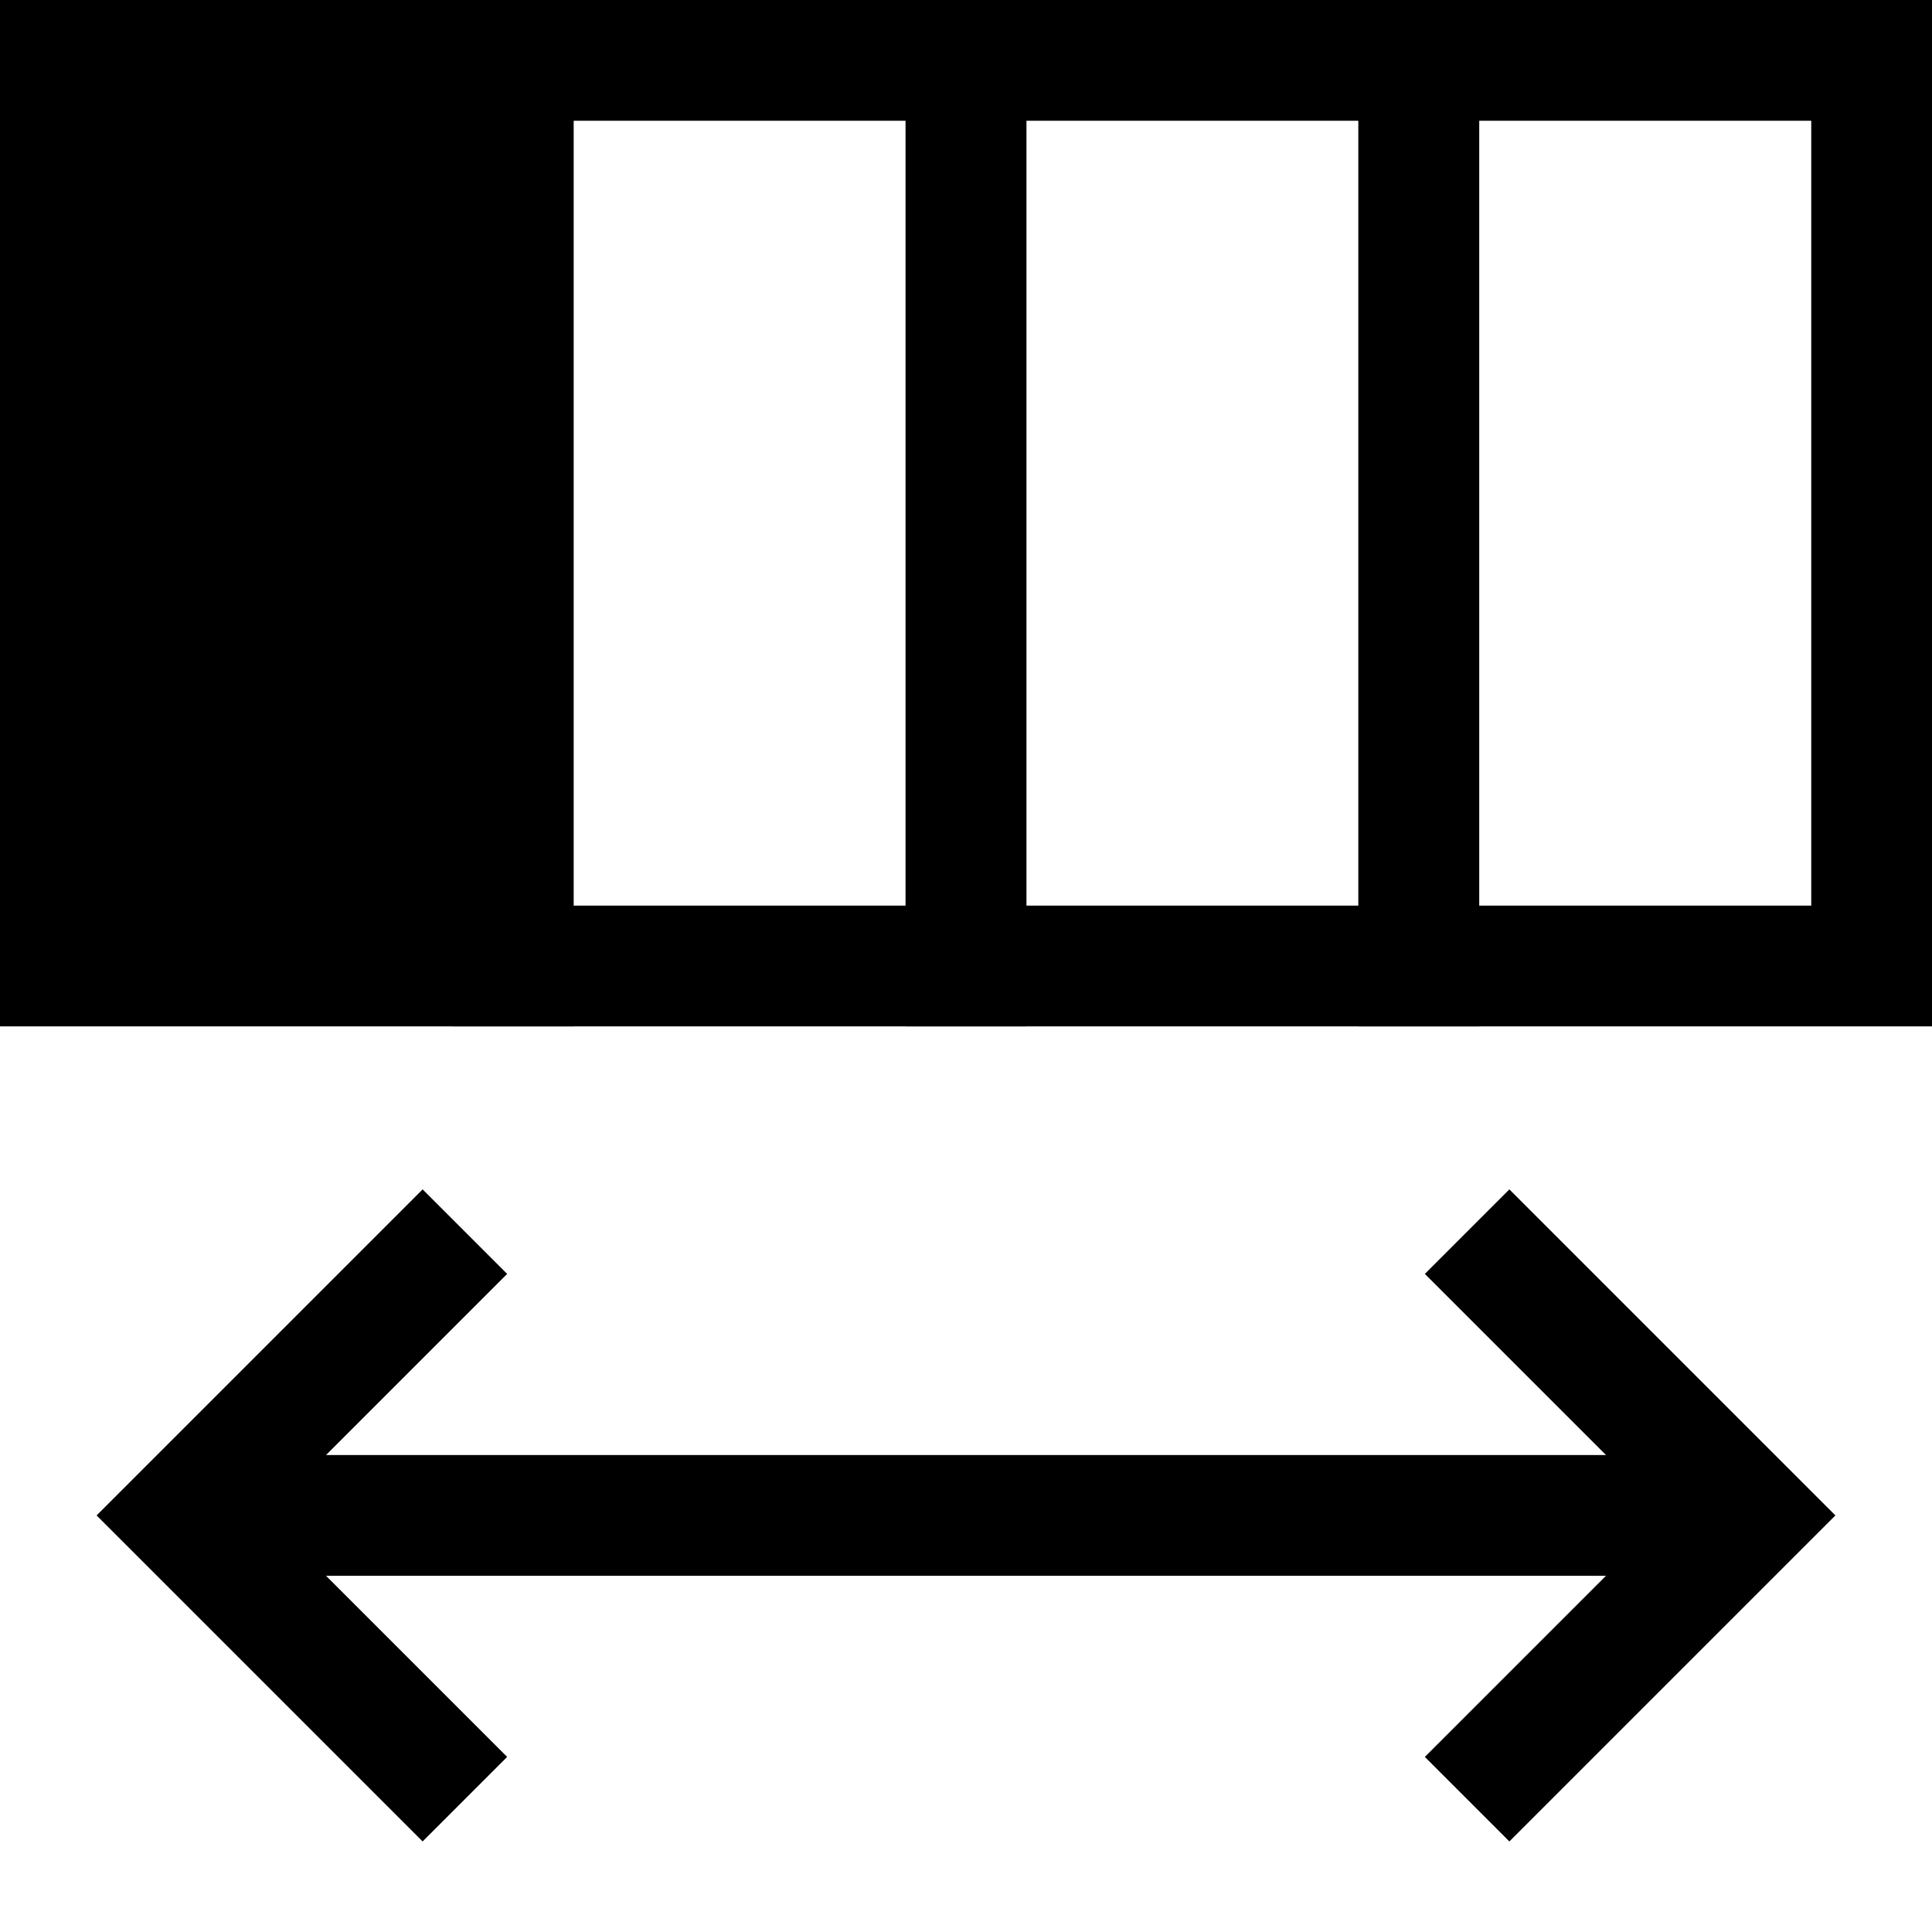
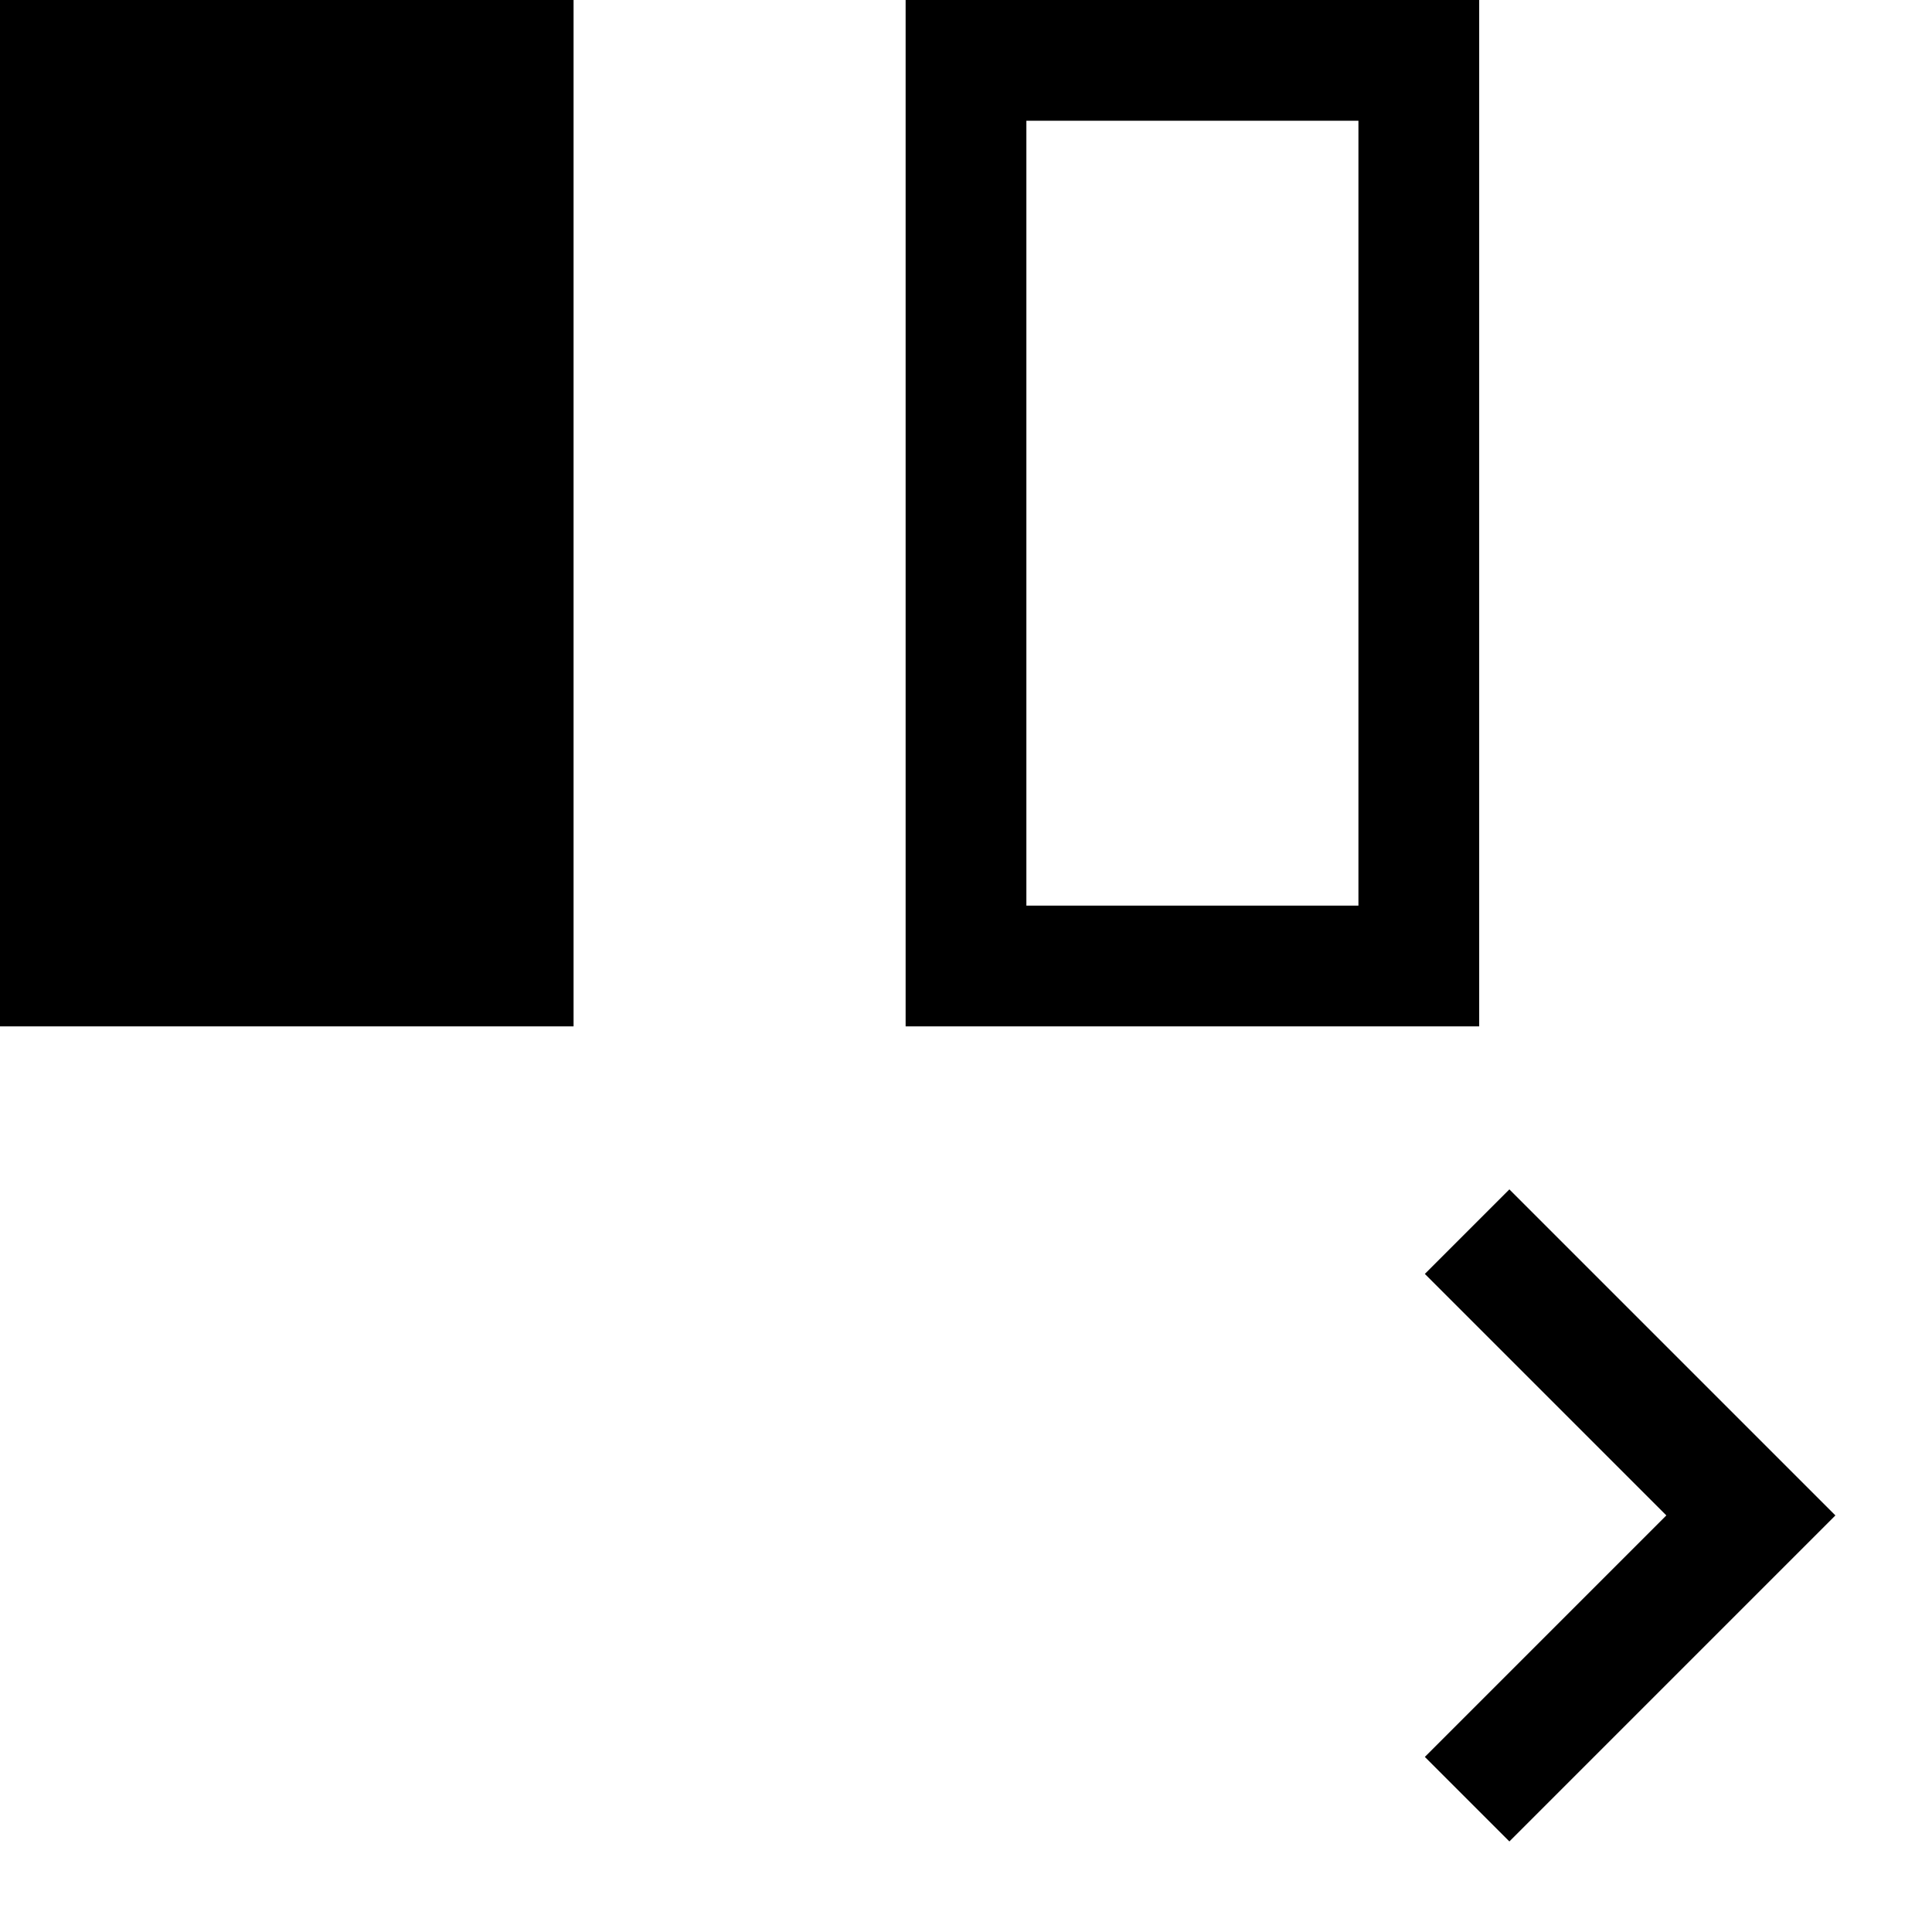
<svg xmlns="http://www.w3.org/2000/svg" viewBox="0 0 32 32" version="1.1">
  <defs>
    <style>
      .st0, .st1 {
        stroke: #000;
        stroke-miterlimit: 10;
        stroke-width: 2px;
      }

      .st2 {
        fill-rule: evenodd;
      }

      .st1 {
        fill: none;
      }
    </style>
  </defs>
  <g id="Layer_1">
    <rect height="15" width="7.5" y="1" x="1" class="st0" />
-     <rect height="15" width="7.5" y="1" x="8.5" class="st1" />
    <rect height="15" width="7.5" y="1" x="16" class="st1" />
-     <rect height="15" width="7.5" y="1" x="23.5" class="st1" />
  </g>
  <g id="Isolation_Mode">
-     <path d="M29,26.1H3v-2h26v2Z" class="st2" />
    <path d="M25,19.7l5.4,5.4-5.4,5.4-1.4-1.4,4-4-4-4,1.4-1.4Z" class="st2" />
-     <path d="M7,19.7l-5.4,5.4,5.4,5.4,1.4-1.4-4-4,4-4-1.4-1.4Z" class="st2" />
  </g>
</svg>